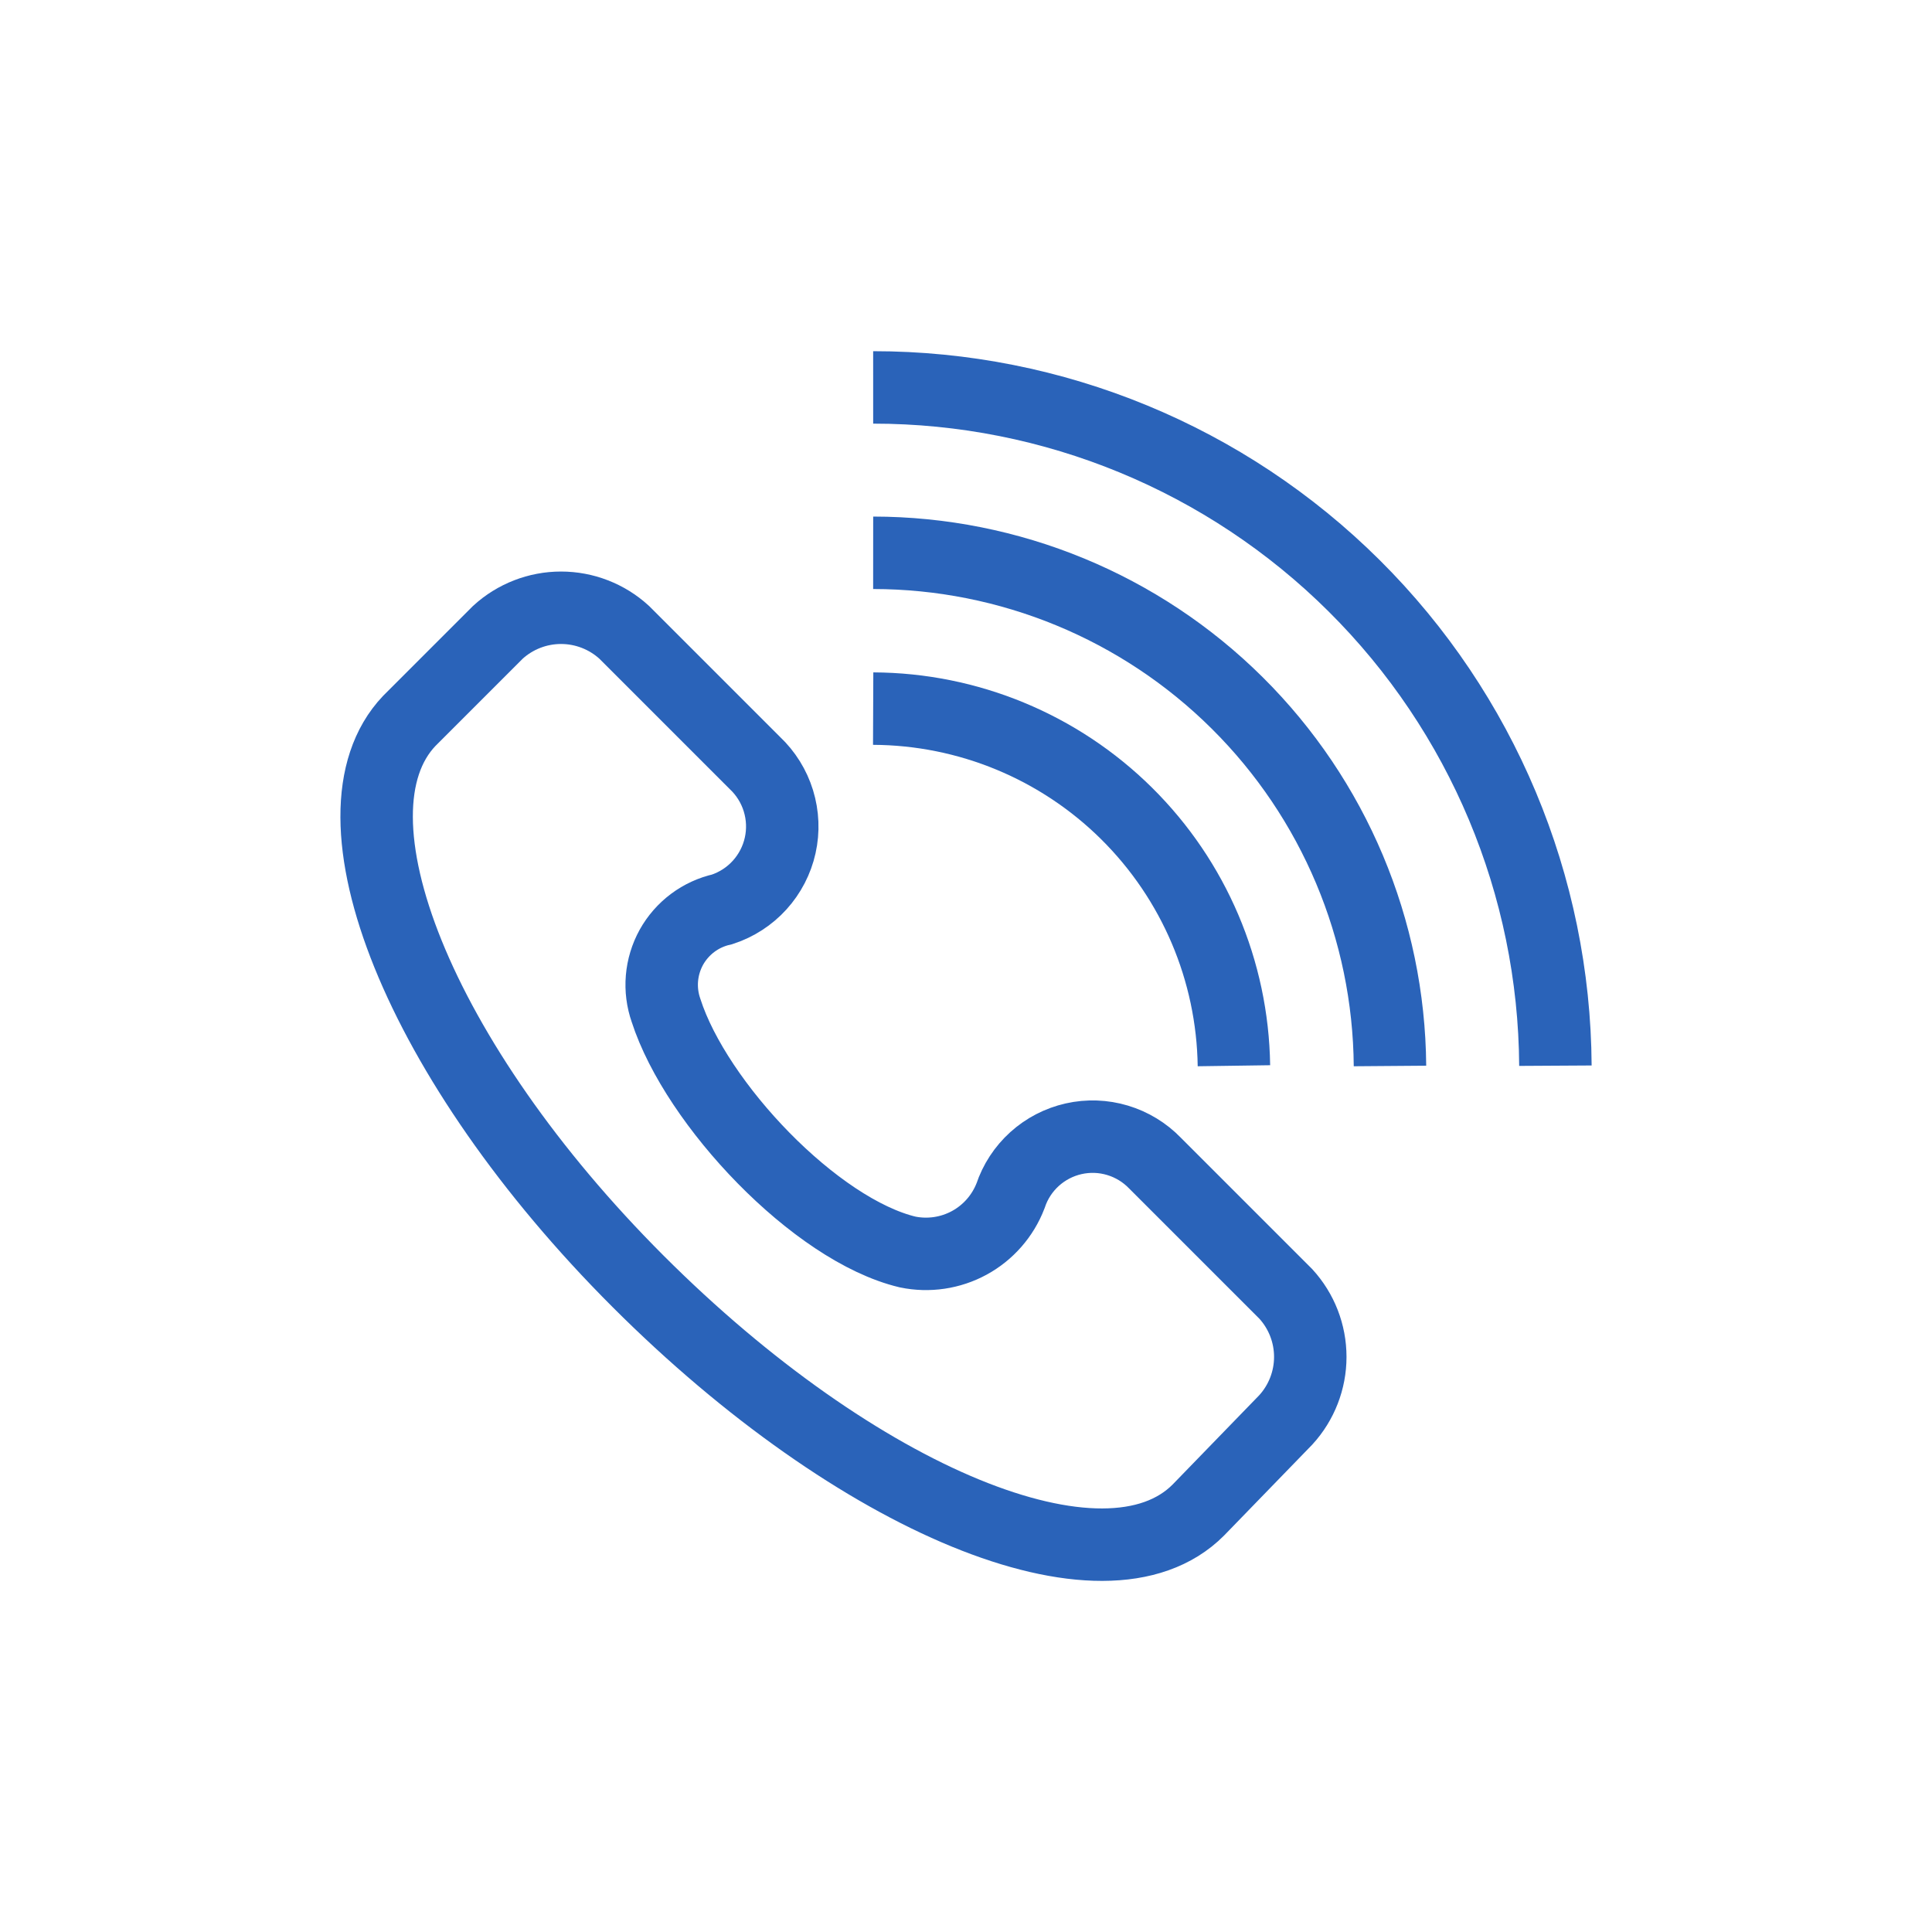
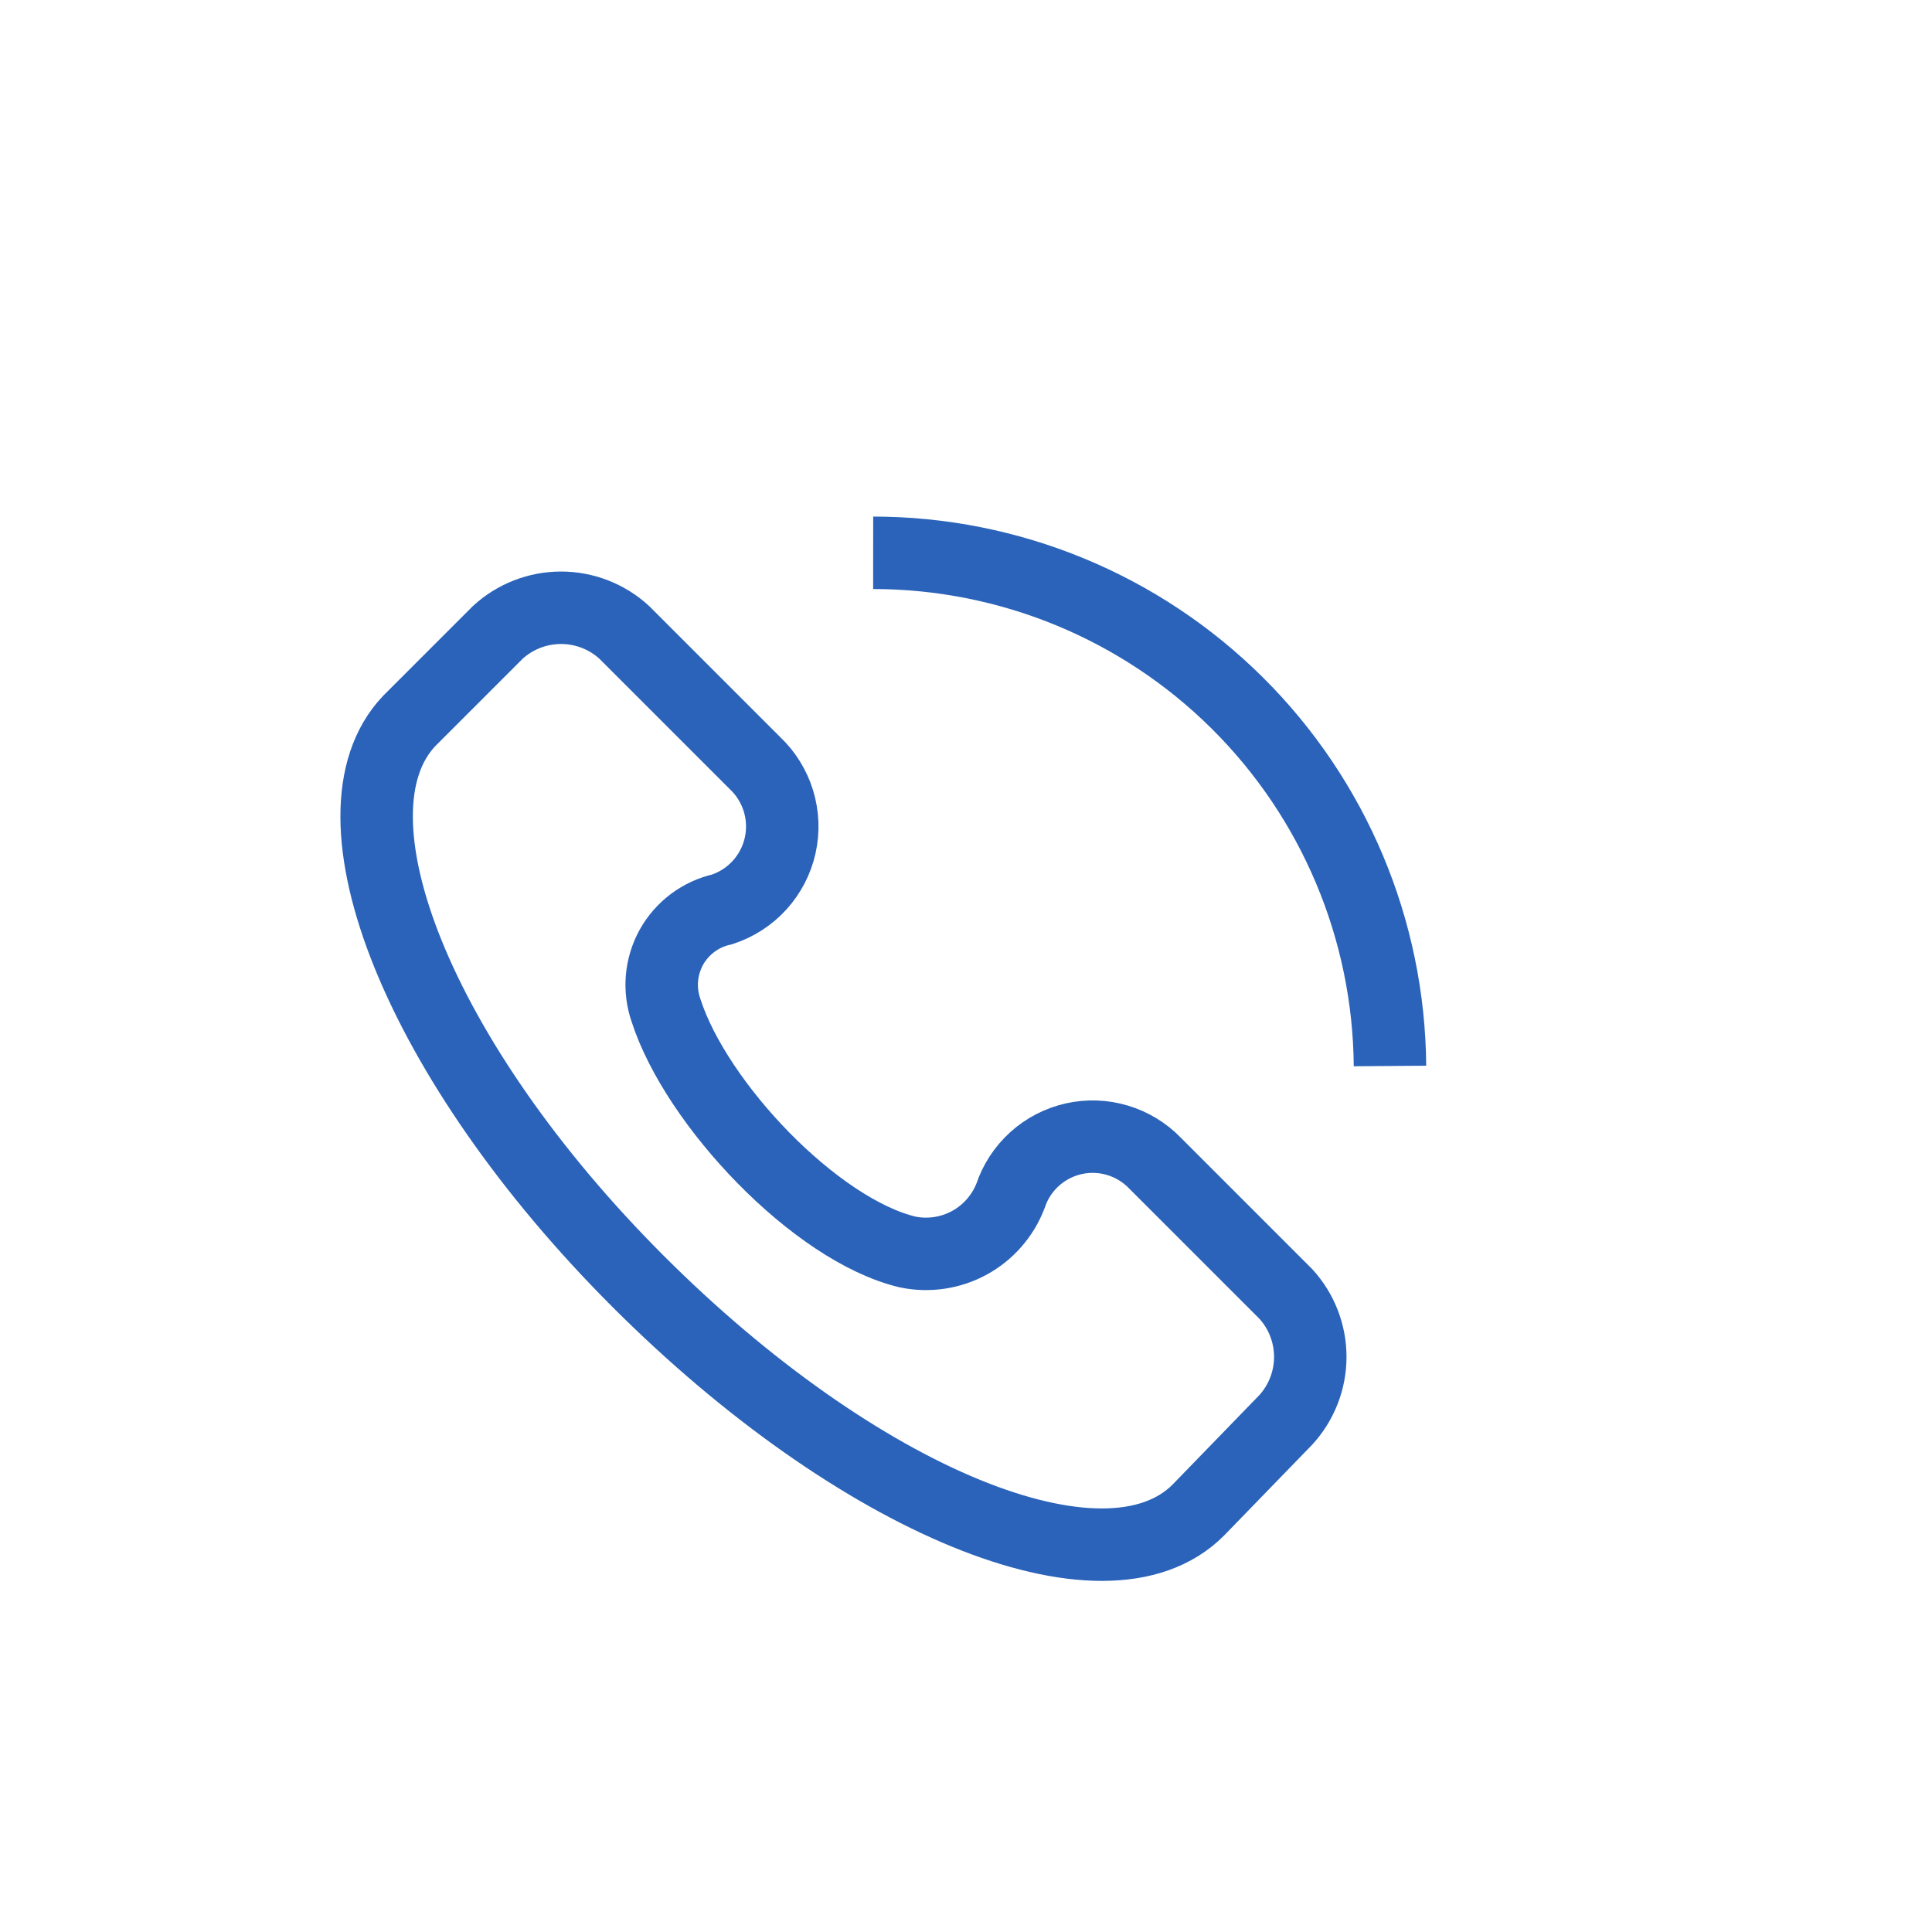
<svg xmlns="http://www.w3.org/2000/svg" width="40" height="40" viewBox="0 0 40 40" fill="none">
  <g clip-path="url(#clip0_282_2828)">
    <path d="M13.79 20.921C14.415 22.858 16.884 25.465 18.79 25.921C19.226 26.011 19.679 25.944 20.07 25.731C20.46 25.518 20.762 25.173 20.922 24.758C21.019 24.466 21.191 24.203 21.42 23.996C21.649 23.789 21.927 23.645 22.228 23.577C22.529 23.509 22.843 23.52 23.138 23.609C23.434 23.698 23.701 23.861 23.915 24.083L26.622 26.79C26.947 27.145 27.128 27.61 27.128 28.093C27.128 28.575 26.947 29.04 26.622 29.396L24.809 31.265C22.878 33.202 17.753 31.071 13.209 26.527C8.665 21.983 6.634 16.865 8.472 14.927L10.309 13.09C10.666 12.764 11.132 12.583 11.615 12.583C12.099 12.583 12.565 12.764 12.922 13.09L15.628 15.796C15.856 16.011 16.024 16.281 16.116 16.58C16.208 16.88 16.221 17.198 16.153 17.503C16.085 17.809 15.938 18.092 15.728 18.324C15.518 18.556 15.25 18.729 14.953 18.827C14.732 18.876 14.524 18.971 14.342 19.107C14.161 19.242 14.01 19.415 13.9 19.612C13.791 19.81 13.724 20.029 13.705 20.255C13.686 20.48 13.715 20.707 13.79 20.921V20.921Z" stroke="#2A63B9" stroke-width="1.5" stroke-miterlimit="10" />
-     <path d="M18.078 14.671C20.043 14.679 21.927 15.458 23.324 16.841C24.721 18.224 25.519 20.099 25.547 22.065" stroke="#2A63B9" stroke-width="1.5" stroke-miterlimit="10" />
    <path d="M18.078 11.445C20.902 11.447 23.612 12.564 25.616 14.555C27.62 16.545 28.756 19.246 28.778 22.07" stroke="#2A63B9" stroke-width="1.5" stroke-miterlimit="10" />
-     <path d="M18.078 8.021C21.81 8.02 25.39 9.497 28.037 12.129C30.684 14.76 32.181 18.332 32.203 22.064" stroke="#2A63B9" stroke-width="1.5" stroke-miterlimit="10" />
  </g>
  <defs>
    <clipPath id="clip0_282_2828">
      <rect width="40" height="40" fill="white" />
    </clipPath>
  </defs>
</svg>